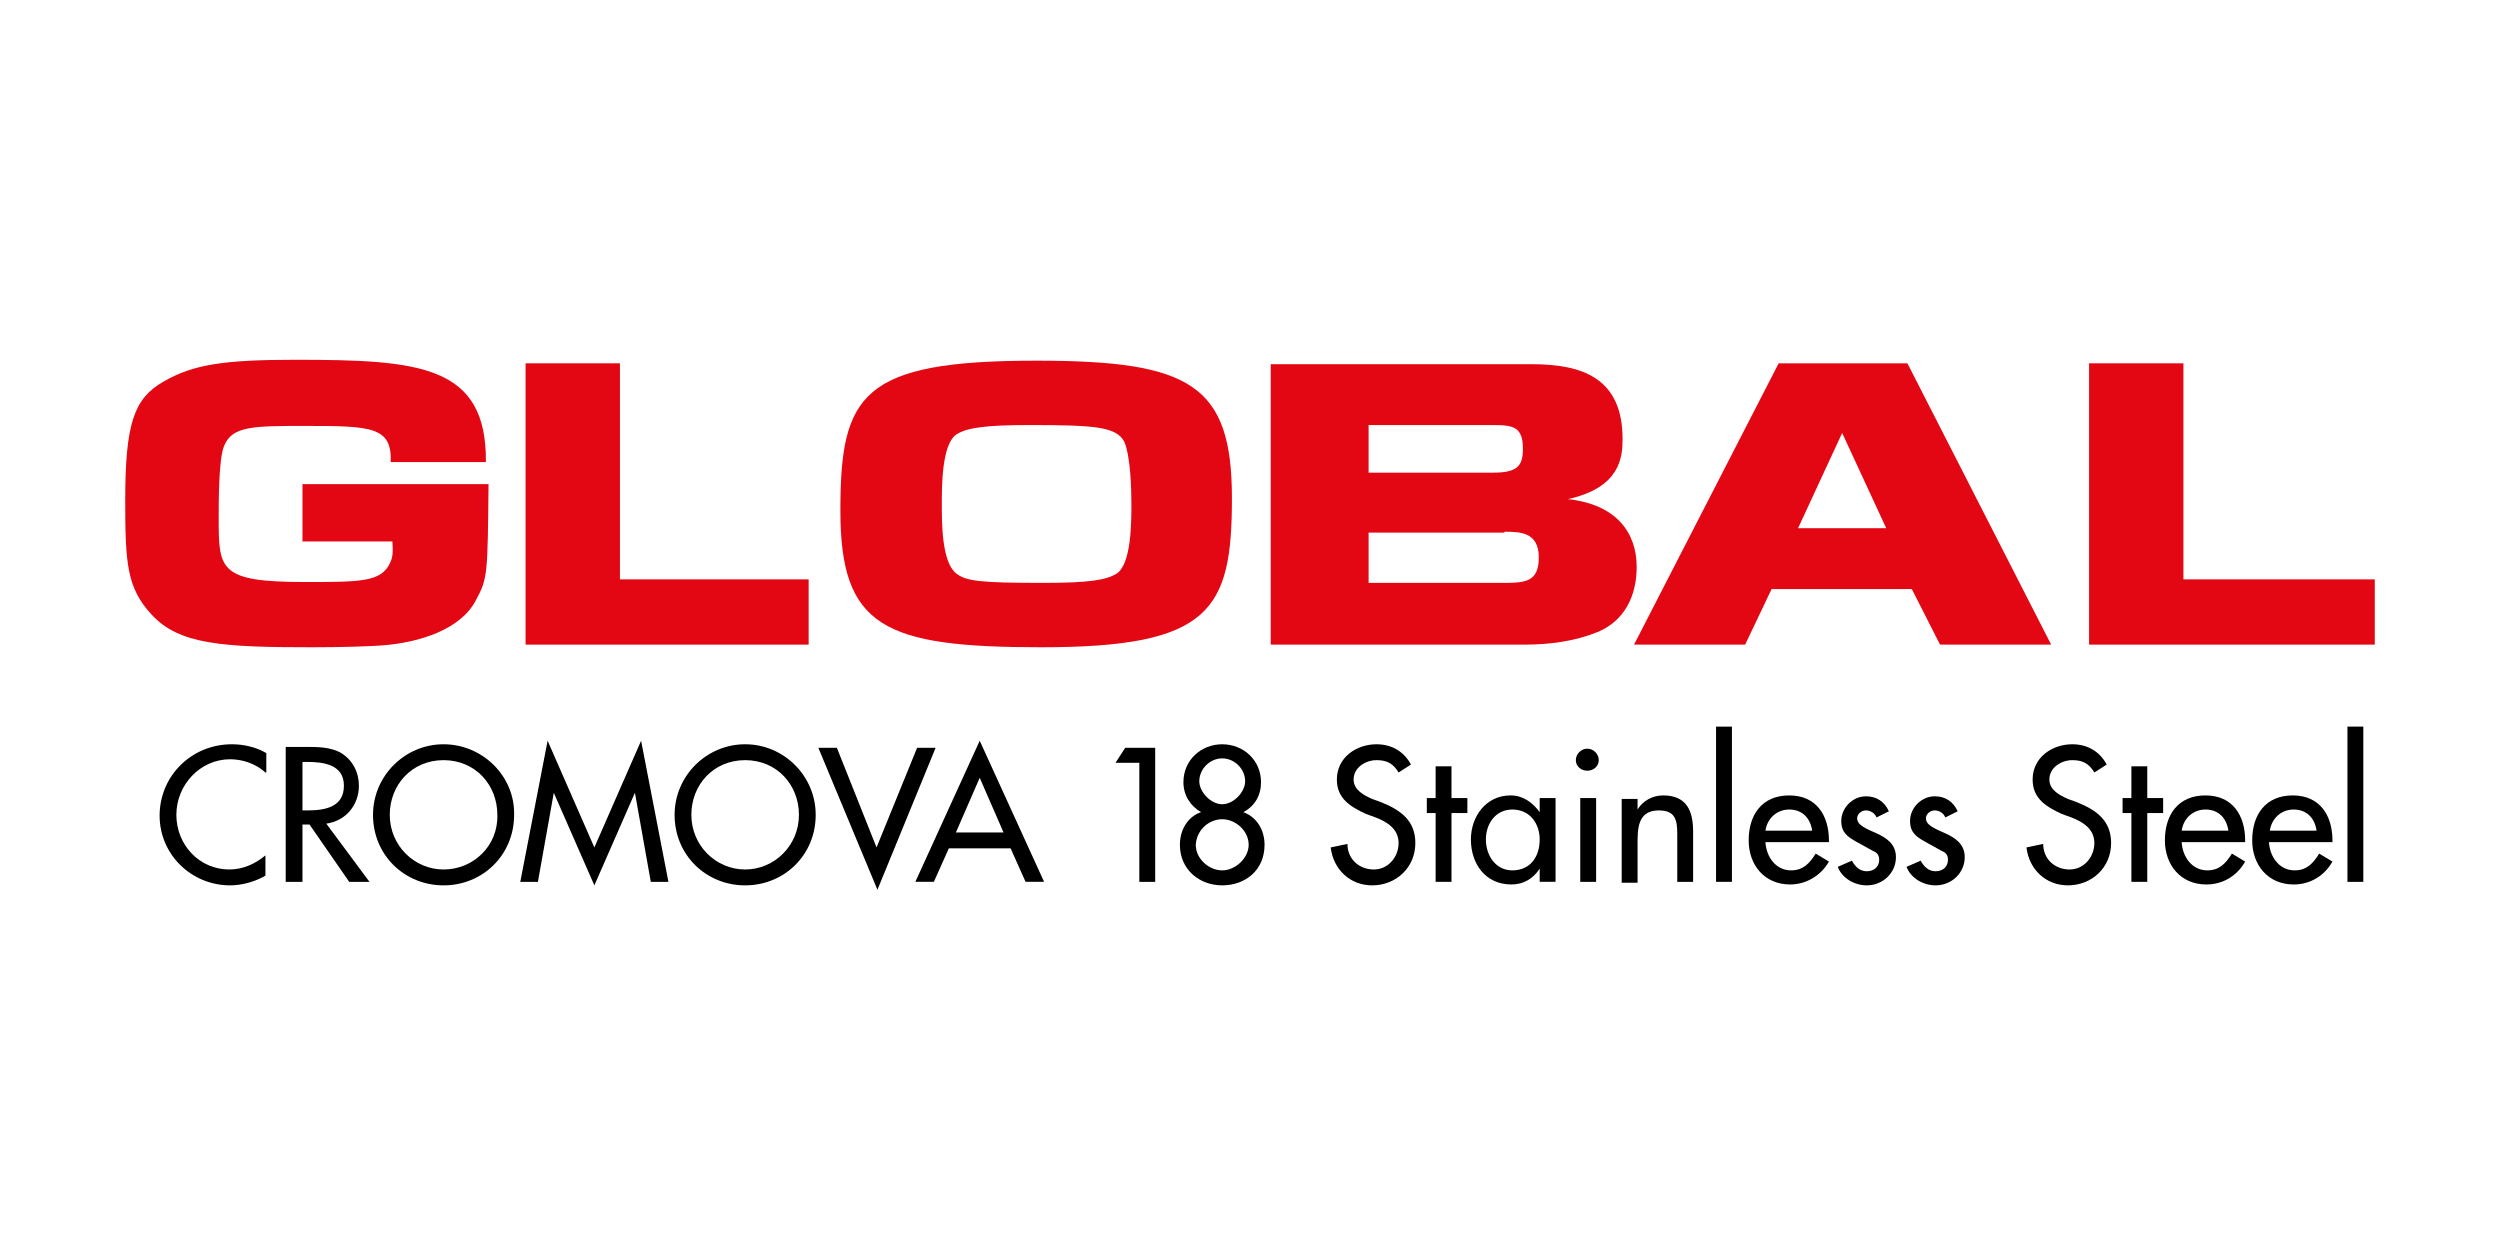
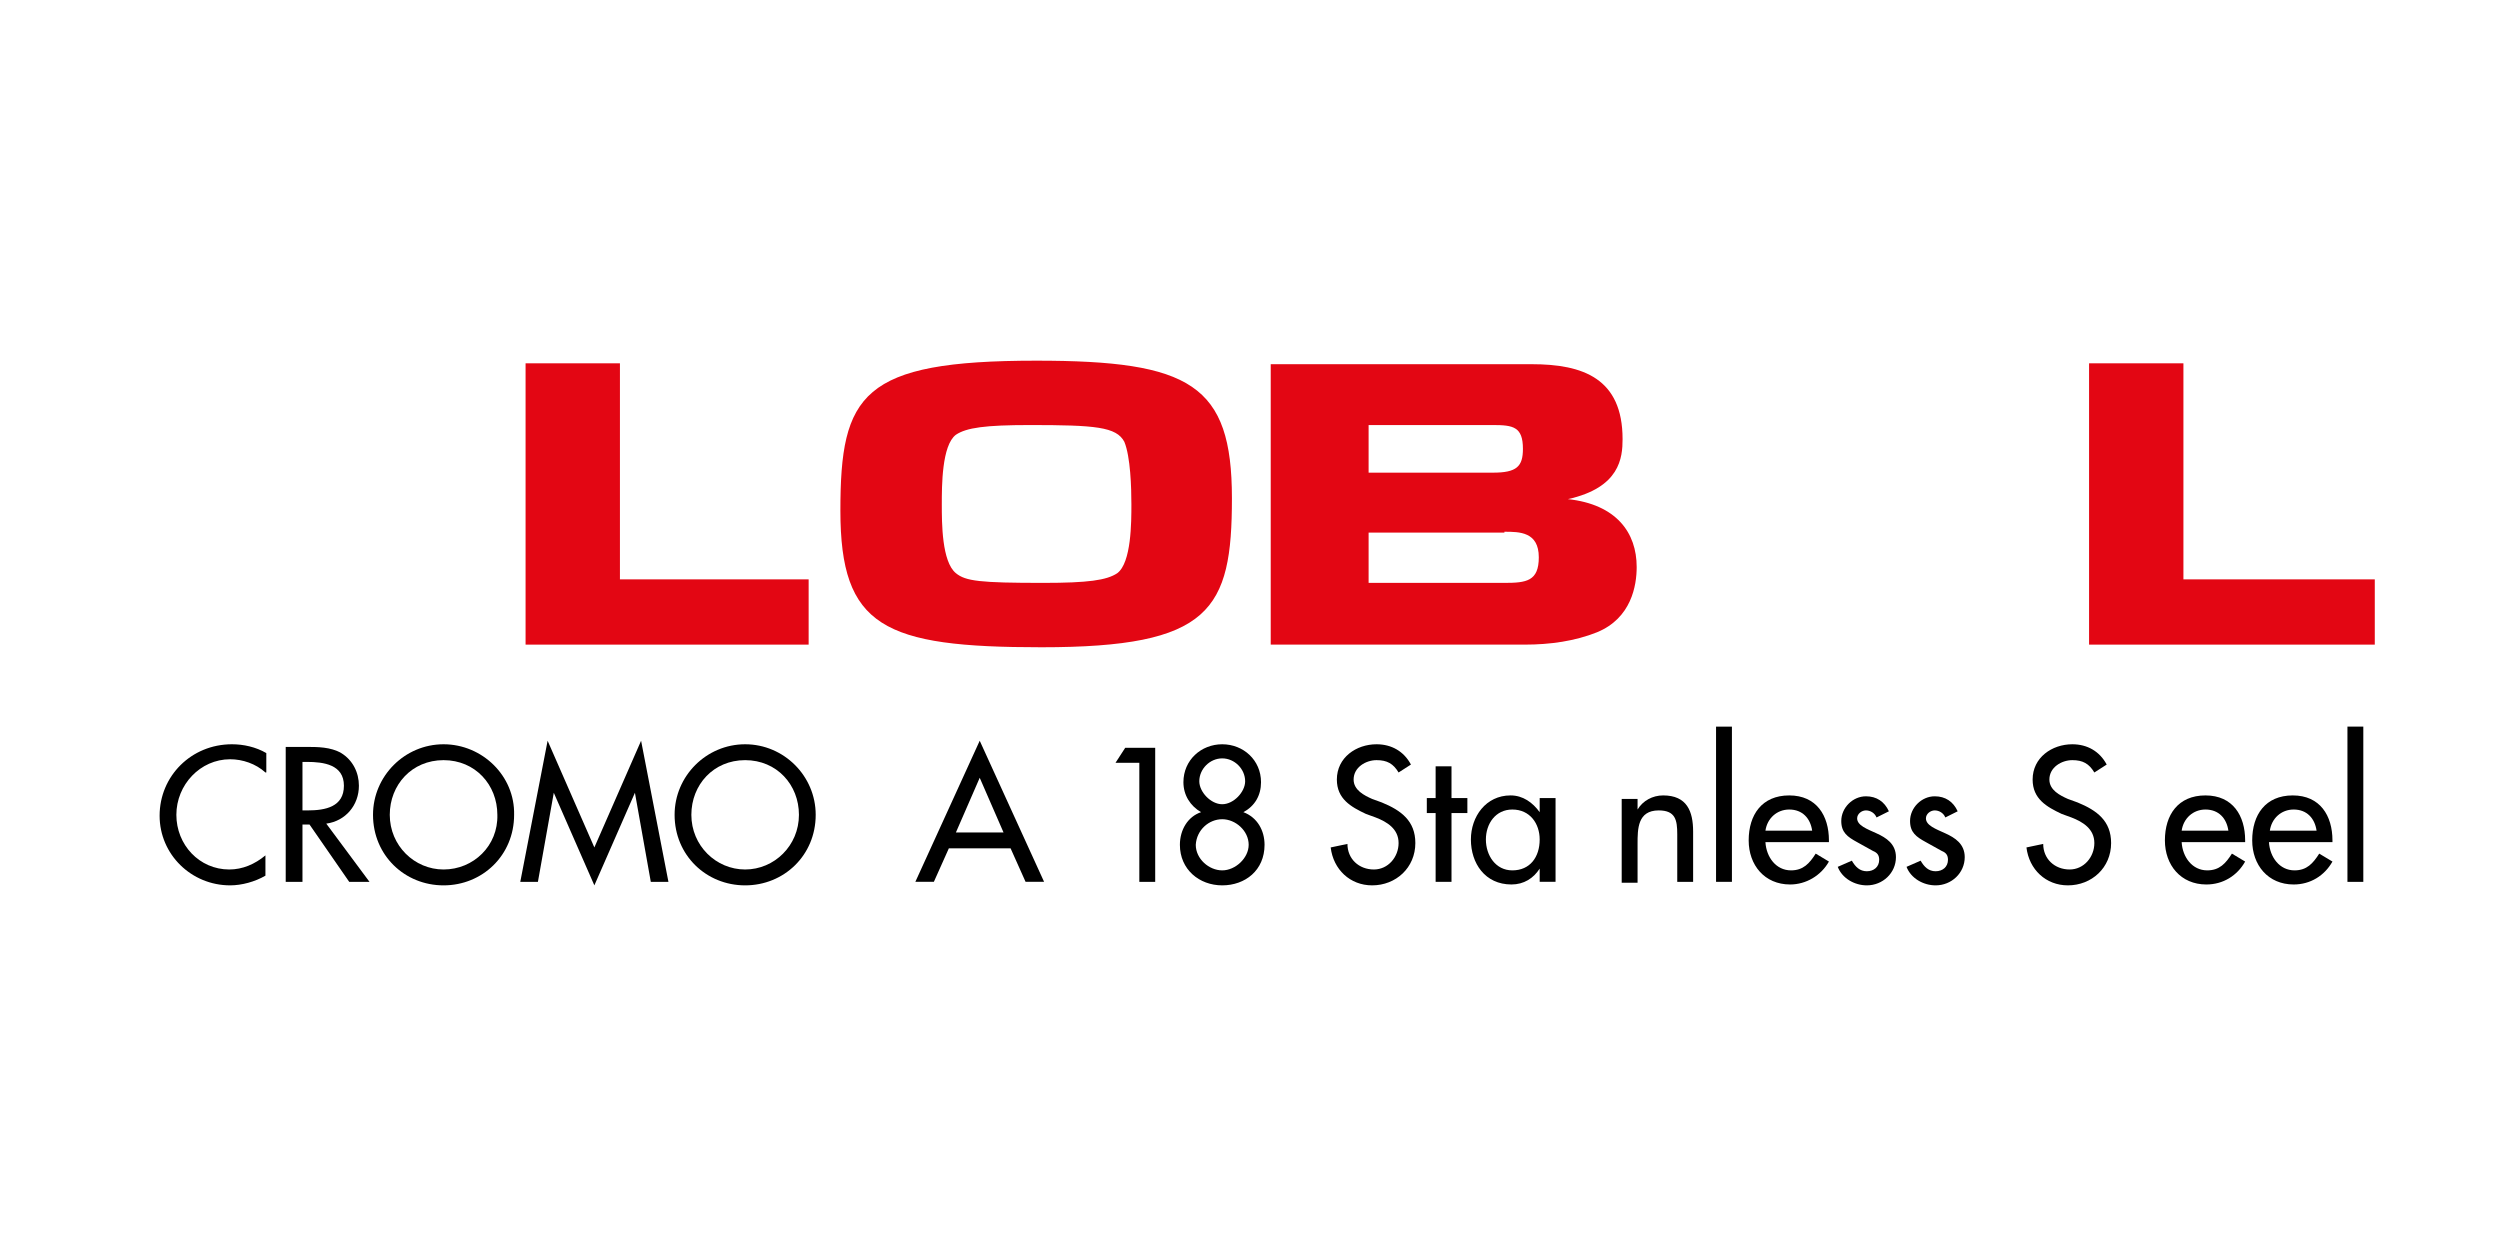
<svg xmlns="http://www.w3.org/2000/svg" version="1.1" id="ƒŒƒCƒ_x201E__x5B__1" x="0px" y="0px" viewBox="0 0 283.5 141.7" style="enable-background:new 0 0 283.5 141.7;" xml:space="preserve">
  <style type="text/css">
	.st0{fill:#E30613;}
</style>
  <g>
    <g>
      <path d="M30.1,87.6c-1.1-1-2.6-1.5-4-1.5c-3.4,0-6.1,2.9-6.1,6.3c0,3.4,2.6,6.2,6,6.2c1.5,0,2.9-0.6,4.1-1.6v2.3    c-1.2,0.7-2.7,1.1-4,1.1c-4.4,0-8-3.5-8-7.9c0-4.5,3.6-8.1,8.2-8.1c1.3,0,2.7,0.3,3.9,1V87.6z" />
      <path d="M34.3,86.4h0.5c1.9,0,4.2,0.3,4.2,2.7c0,2.4-2.1,2.8-4.1,2.8h-0.6V86.4z M37,93.4c2.2-0.3,3.7-2.1,3.7-4.3    c0-1.5-0.7-2.9-2-3.7c-1.2-0.7-2.7-0.7-4-0.7h-2.3V100h1.9v-6.5h0.8l4.5,6.5h2.3L37,93.4z" />
      <path d="M50.3,98.6c-3.3,0-6.1-2.7-6.1-6.2c0-3.4,2.5-6.2,6.1-6.2c3.6,0,6.1,2.8,6.1,6.2C56.5,95.9,53.7,98.6,50.3,98.6z     M50.3,84.4c-4.4,0-8,3.6-8,8c0,4.6,3.6,8,8,8c4.4,0,8-3.4,8-8C58.4,88,54.7,84.4,50.3,84.4z" />
      <path d="M62.8,89.9L62.8,89.9L61,100h-2l3.1-16l5.3,12.1l5.3-12.1l3.1,16h-2l-1.8-10.1h0l-4.6,10.5L62.8,89.9z" />
      <path d="M84.5,98.6c-3.3,0-6.1-2.7-6.1-6.2c0-3.4,2.5-6.2,6.1-6.2c3.6,0,6.1,2.8,6.1,6.2C90.6,95.9,87.8,98.6,84.5,98.6z     M84.5,84.4c-4.4,0-8,3.6-8,8c0,4.6,3.6,8,8,8c4.4,0,8-3.4,8-8C92.5,88,88.9,84.4,84.5,84.4z" />
-       <path d="M99.4,96.1l4.6-11.3h2.1l-6.6,16.1l-6.7-16.1h2.1L99.4,96.1z" />
      <path d="M113.8,94.4h-5.4l2.7-6.2L113.8,94.4z M114.6,96.2l1.7,3.8h2.1l-7.3-16l-7.3,16h2.1l1.7-3.8H114.6z" />
      <path d="M126.5,86.5l1.1-1.7h3.4V100h-1.8V86.5H126.5z" />
      <path d="M138.6,92.9c1.5,0,3,1.3,3,2.9c0,1.5-1.5,2.9-3,2.9c-1.5,0-3-1.3-3-2.9C135.7,94.1,137.1,92.9,138.6,92.9z M133.8,95.8    c0,2.8,2.2,4.6,4.8,4.6c2.6,0,4.8-1.7,4.8-4.6c0-1.6-0.8-3.1-2.4-3.7c1.3-0.7,2-1.9,2-3.4c0-2.5-2-4.3-4.4-4.3    c-2.4,0-4.4,1.8-4.4,4.3c0,1.5,0.8,2.7,2,3.4C134.7,92.6,133.8,94.1,133.8,95.8z M138.6,86c1.4,0,2.6,1.2,2.6,2.6    c0,1.2-1.3,2.6-2.6,2.6c-1.3,0-2.6-1.4-2.6-2.6C136,87.2,137.2,86,138.6,86z" />
      <path d="M158.6,87.6c-0.6-1-1.3-1.4-2.5-1.4c-1.2,0-2.6,0.8-2.6,2.2c0,1.2,1.2,1.8,2.1,2.2l1.1,0.4c2.2,0.9,3.8,2.1,3.8,4.6    c0,2.8-2.2,4.8-4.9,4.8c-2.5,0-4.4-1.8-4.7-4.3l1.9-0.4c0,1.7,1.3,2.9,3,2.9c1.6,0,2.8-1.4,2.8-3c0-1.6-1.3-2.4-2.6-2.9l-1.1-0.4    c-1.7-0.8-3.3-1.7-3.3-3.9c0-2.5,2.2-4,4.5-4c1.7,0,3.1,0.8,3.9,2.3L158.6,87.6z" />
      <path d="M164.6,100h-1.8v-7.8h-1v-1.7h1v-3.6h1.8v3.6h1.8v1.7h-1.8V100z" />
      <path d="M171.5,98.7c-1.9,0-3-1.7-3-3.5c0-1.8,1.1-3.4,3-3.4c2,0,3.1,1.6,3.1,3.4C174.6,97.2,173.5,98.7,171.5,98.7z M176.4,90.5    h-1.8v1.6h0c-0.8-1.1-1.9-1.9-3.3-1.9c-2.8,0-4.5,2.4-4.5,5c0,2.7,1.6,5.1,4.6,5.1c1.4,0,2.5-0.7,3.2-1.8h0v1.5h1.8V90.5z" />
-       <path d="M181,100h-1.8v-9.5h1.8V100z M181.3,86.2c0,0.7-0.6,1.2-1.3,1.2c-0.7,0-1.3-0.5-1.3-1.2c0-0.7,0.6-1.3,1.3-1.3    C180.7,84.9,181.3,85.5,181.3,86.2z" />
      <path d="M185.7,91.8L185.7,91.8c0.6-1,1.7-1.6,2.9-1.6c2.7,0,3.4,1.8,3.4,4.1v5.7h-1.8v-5.4c0-1.6-0.2-2.7-2.1-2.7    c-2.4,0-2.4,2.1-2.4,3.8v4.4h-1.8v-9.5h1.8V91.8z" />
      <path d="M196.4,100h-1.8V82.4h1.8V100z" />
      <path d="M200.2,94.2c0.2-1.4,1.3-2.4,2.7-2.4c1.5,0,2.4,1,2.6,2.4H200.2z M207.4,95.6v-0.3c0-2.8-1.4-5.1-4.5-5.1    c-3.1,0-4.6,2.2-4.6,5.1c0,2.8,1.8,5,4.7,5c1.8,0,3.5-1,4.4-2.6l-1.5-0.9c-0.7,1.1-1.4,1.9-2.8,1.9c-1.7,0-2.8-1.5-2.9-3.2H207.4z    " />
      <path d="M212.8,92.7c-0.2-0.5-0.7-0.8-1.2-0.8c-0.5,0-1,0.4-1,0.9c0,0.8,1.1,1.2,2.2,1.7c1.1,0.5,2.2,1.2,2.2,2.7    c0,1.8-1.5,3.2-3.3,3.2c-1.4,0-2.8-0.8-3.3-2.1l1.6-0.7c0.4,0.7,0.9,1.2,1.7,1.2c0.8,0,1.4-0.5,1.4-1.3c0-0.5-0.2-0.8-0.7-1    l-1.8-1c-1.1-0.6-1.8-1.1-1.8-2.4c0-1.5,1.3-2.8,2.8-2.8c1.2,0,2.1,0.6,2.6,1.7L212.8,92.7z" />
      <path d="M220.6,92.7c-0.2-0.5-0.7-0.8-1.2-0.8c-0.5,0-1,0.4-1,0.9c0,0.8,1.1,1.2,2.2,1.7c1.1,0.5,2.2,1.2,2.2,2.7    c0,1.8-1.5,3.2-3.3,3.2c-1.4,0-2.8-0.8-3.3-2.1l1.6-0.7c0.4,0.7,0.9,1.2,1.7,1.2c0.8,0,1.4-0.5,1.4-1.3c0-0.5-0.2-0.8-0.7-1    l-1.8-1c-1.1-0.6-1.8-1.1-1.8-2.4c0-1.5,1.3-2.8,2.8-2.8c1.2,0,2.1,0.6,2.6,1.7L220.6,92.7z" />
      <path d="M237.5,87.6c-0.6-1-1.3-1.4-2.5-1.4c-1.2,0-2.6,0.8-2.6,2.2c0,1.2,1.2,1.8,2.1,2.2l1.1,0.4c2.2,0.9,3.8,2.1,3.8,4.6    c0,2.8-2.2,4.8-4.9,4.8c-2.5,0-4.4-1.8-4.7-4.3l1.9-0.4c0,1.7,1.3,2.9,3,2.9c1.6,0,2.8-1.4,2.8-3c0-1.6-1.3-2.4-2.6-2.9l-1.1-0.4    c-1.7-0.8-3.3-1.7-3.3-3.9c0-2.5,2.2-4,4.5-4c1.7,0,3.1,0.8,3.9,2.3L237.5,87.6z" />
-       <path d="M243.5,100h-1.8v-7.8h-1v-1.7h1v-3.6h1.8v3.6h1.8v1.7h-1.8V100z" />
      <path d="M247.4,94.2c0.2-1.4,1.3-2.4,2.7-2.4c1.5,0,2.4,1,2.6,2.4H247.4z M254.6,95.6v-0.3c0-2.8-1.4-5.1-4.5-5.1    c-3.1,0-4.6,2.2-4.6,5.1c0,2.8,1.8,5,4.7,5c1.9,0,3.5-1,4.4-2.6l-1.5-0.9c-0.7,1.1-1.4,1.9-2.8,1.9c-1.7,0-2.8-1.5-2.9-3.2H254.6z    " />
      <path d="M257.4,94.2c0.2-1.4,1.3-2.4,2.7-2.4c1.5,0,2.4,1,2.6,2.4H257.4z M264.5,95.6v-0.3c0-2.8-1.4-5.1-4.5-5.1    c-3.1,0-4.6,2.2-4.6,5.1c0,2.8,1.8,5,4.7,5c1.9,0,3.5-1,4.4-2.6l-1.5-0.9c-0.7,1.1-1.4,1.9-2.8,1.9c-1.7,0-2.8-1.5-2.9-3.2H264.5z    " />
      <path d="M268,100h-1.8V82.4h1.8V100z" />
    </g>
    <g>
-       <path class="st0" d="M44.3,52.5c0.2-4.1-2.1-4.2-9.6-4.2c-6,0-8.4,0-9.3,2.3c-0.6,1.5-0.6,6.2-0.6,8.1c0,5.9,0,7.3,9.8,7.3    c6.2,0,8.6,0,9.6-2.1c0.3-0.6,0.4-1.1,0.3-2.5H34.3v-6.5h21.1C55.3,65.1,55.3,65.6,54,68c-1.7,3.4-6.5,4.9-10.8,5.2    c-1.6,0.1-4.2,0.2-7.9,0.2c-10,0-15-0.3-18.1-3.7c-2.8-3-3-5.8-3-12.9c0-8.8,1-11.6,4.3-13.5c3.4-2,7-2.5,15-2.5    c14.1,0,21.7,0.6,21.6,11.6H44.3z" />
      <path class="st0" d="M70.3,41.2v24.5h21.4v7.4H59.6V41.2H70.3z" />
      <path class="st0" d="M128.3,57.2c0,2,0,6.6-1.6,7.8c-1.2,0.8-3.3,1.1-8.4,1.1c-7.2,0-8.8-0.2-9.9-1.1c-1.6-1.3-1.6-5.7-1.6-7.8    c0-2.1,0-6.7,1.6-7.9c1.2-0.8,3.3-1.1,8.4-1.1c7.4,0,9.8,0.2,10.7,1.9C128.2,51.8,128.3,55.3,128.3,57.2z M117.5,40.9    c-19.8,0-22.2,3.8-22.2,17c0,13.2,4.9,15.5,22.8,15.5c19.2,0,21.6-4.2,21.6-16.9C139.7,43.6,135,40.9,117.5,40.9z" />
      <path class="st0" d="M169.3,48.2c2.3,0,3.4,0.2,3.4,2.7c0,2-0.7,2.7-3.4,2.7h-14.1v-5.4H169.3z M144.1,41.2v31.9h28.8    c2.9,0,5.7-0.4,8.2-1.4c3.9-1.6,4.5-5.3,4.5-7.4c0-3.9-2.3-7.1-7.8-7.7c5.9-1.3,6.2-4.7,6.2-6.8c0-6.9-4.5-8.5-10.3-8.5H144.1z     M170.6,60.3c1.7,0,3.9,0,3.9,2.9c0,2.7-1.4,2.9-3.9,2.9h-15.4v-5.7H170.6z" />
-       <path class="st0" d="M208.9,49.1l5,10.8h-10L208.9,49.1z M216.3,41.2h-14.6l-16.4,31.9h12.6l3-6.3h15.9l3.2,6.3h12.6L216.3,41.2z" />
      <path class="st0" d="M247.6,41.2v24.5h21.7v7.4h-32.4V41.2H247.6z" />
    </g>
  </g>
</svg>